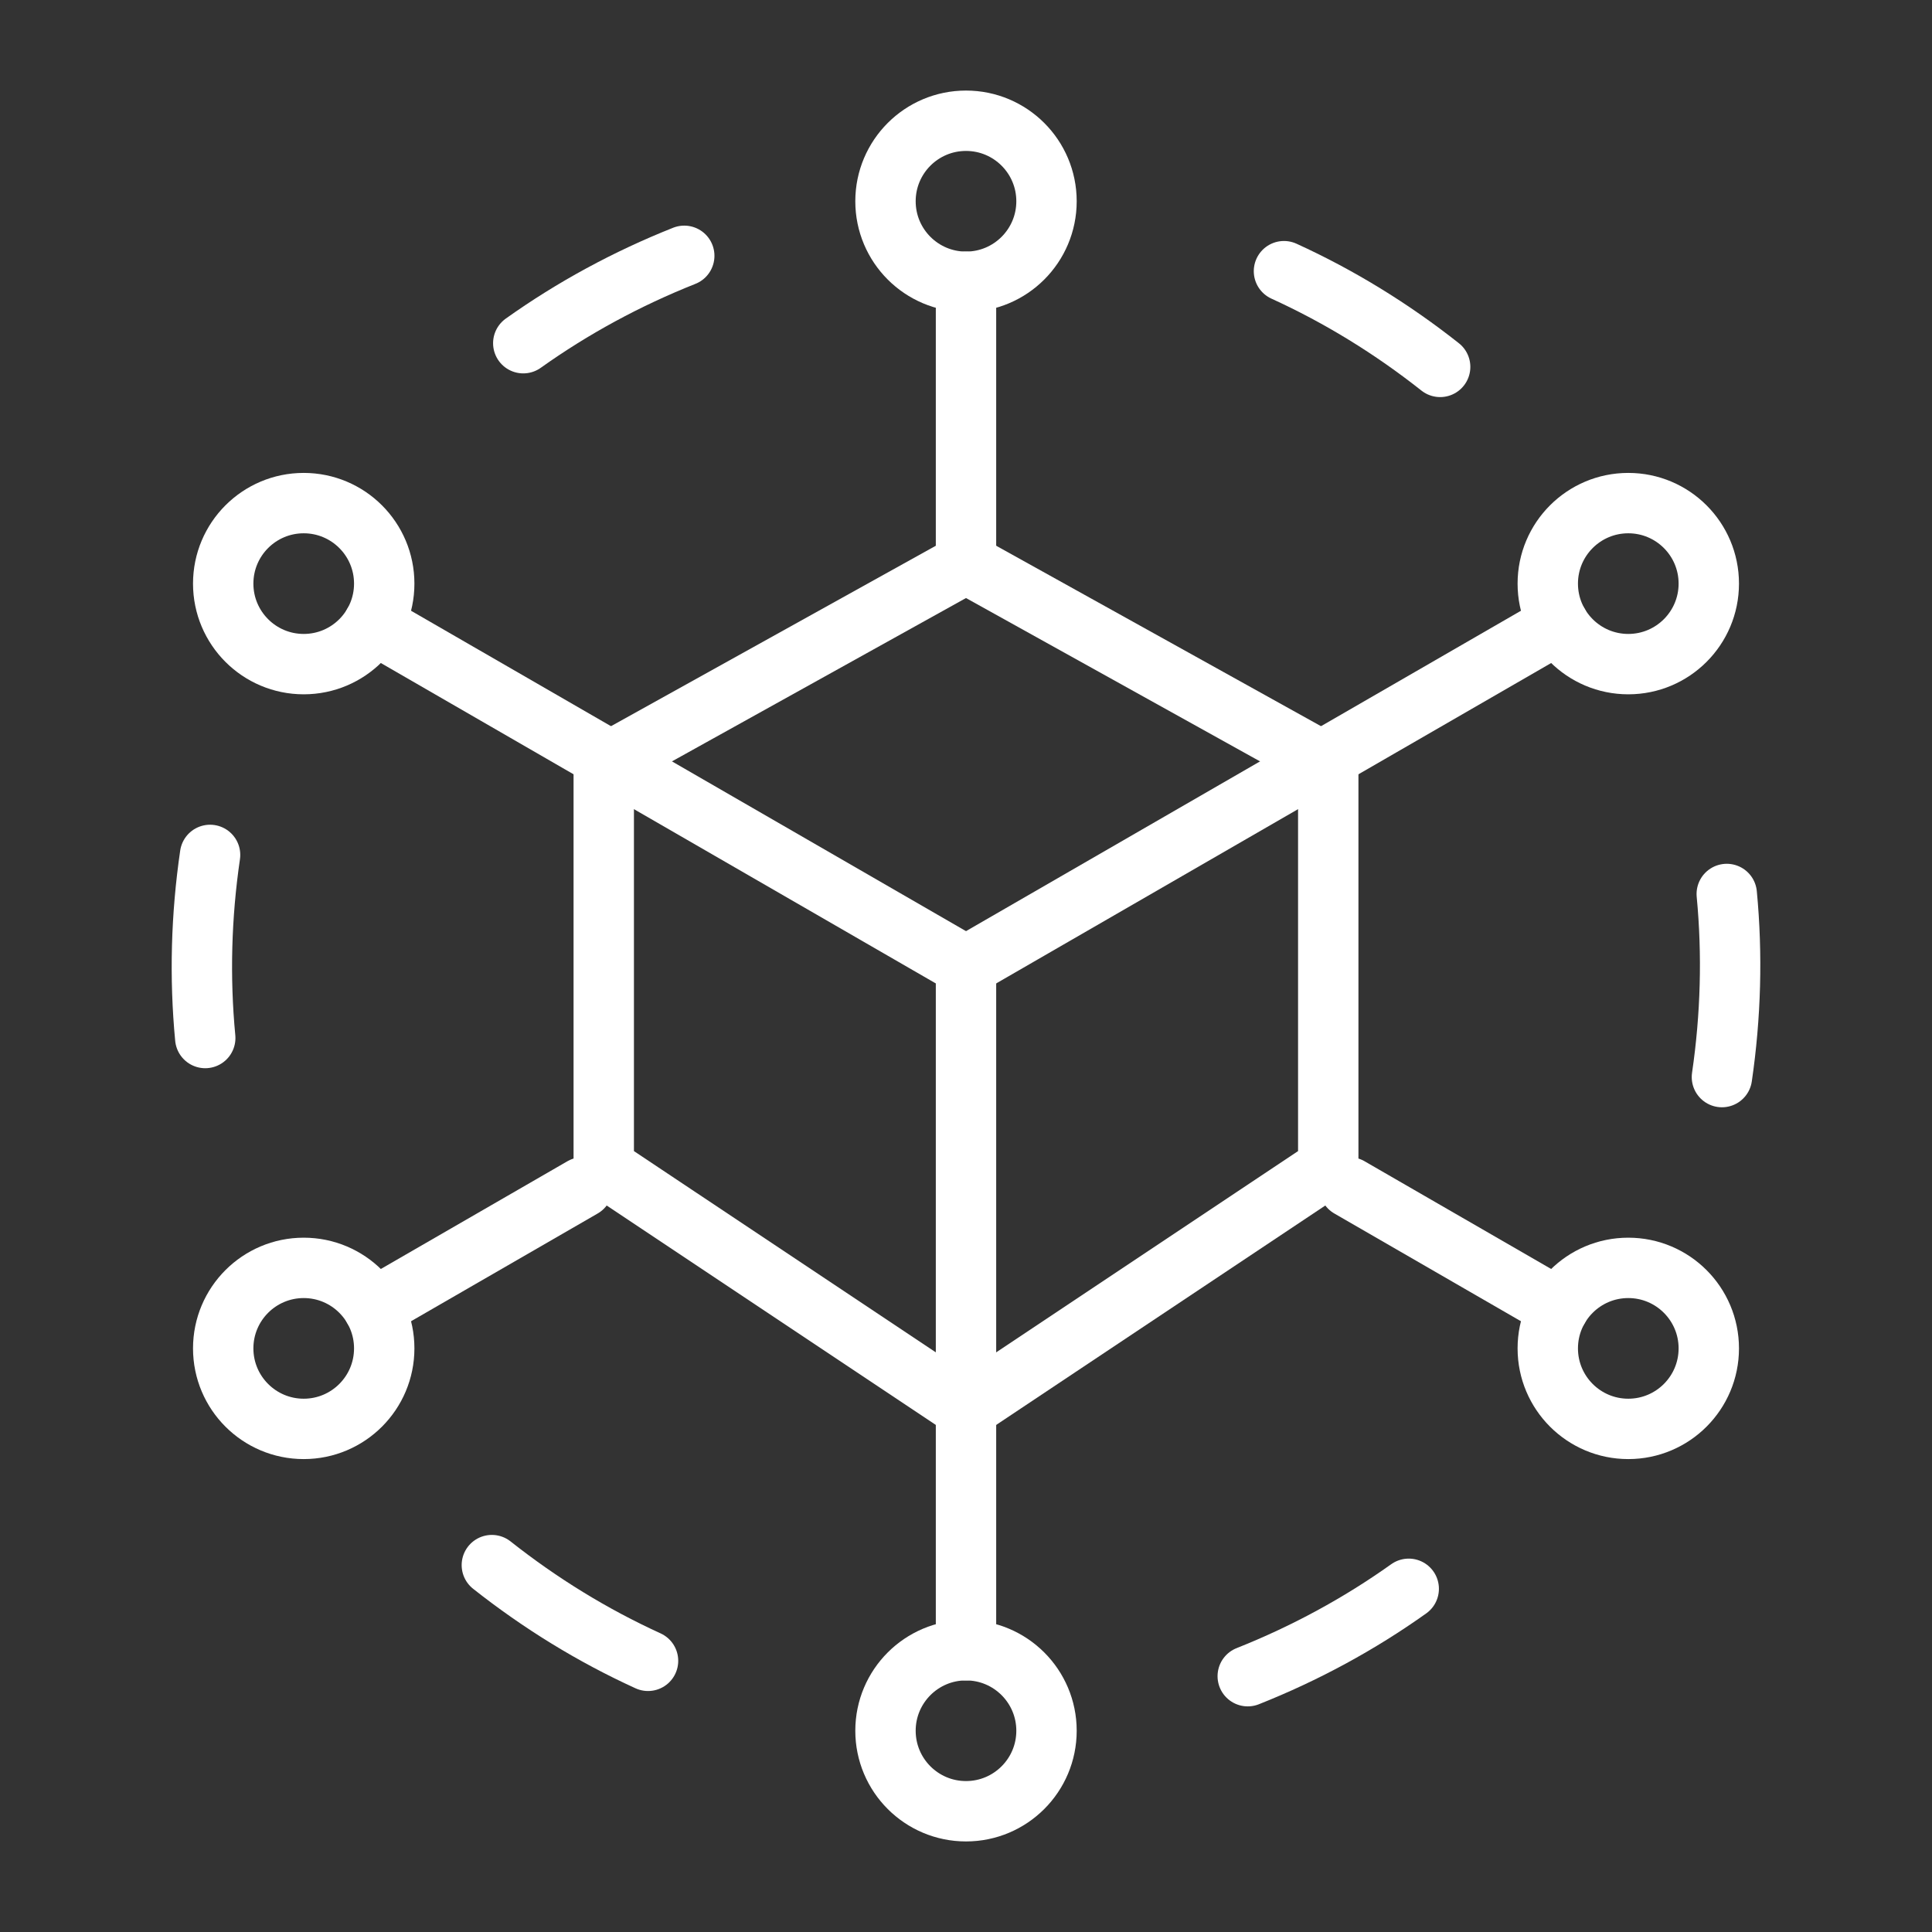
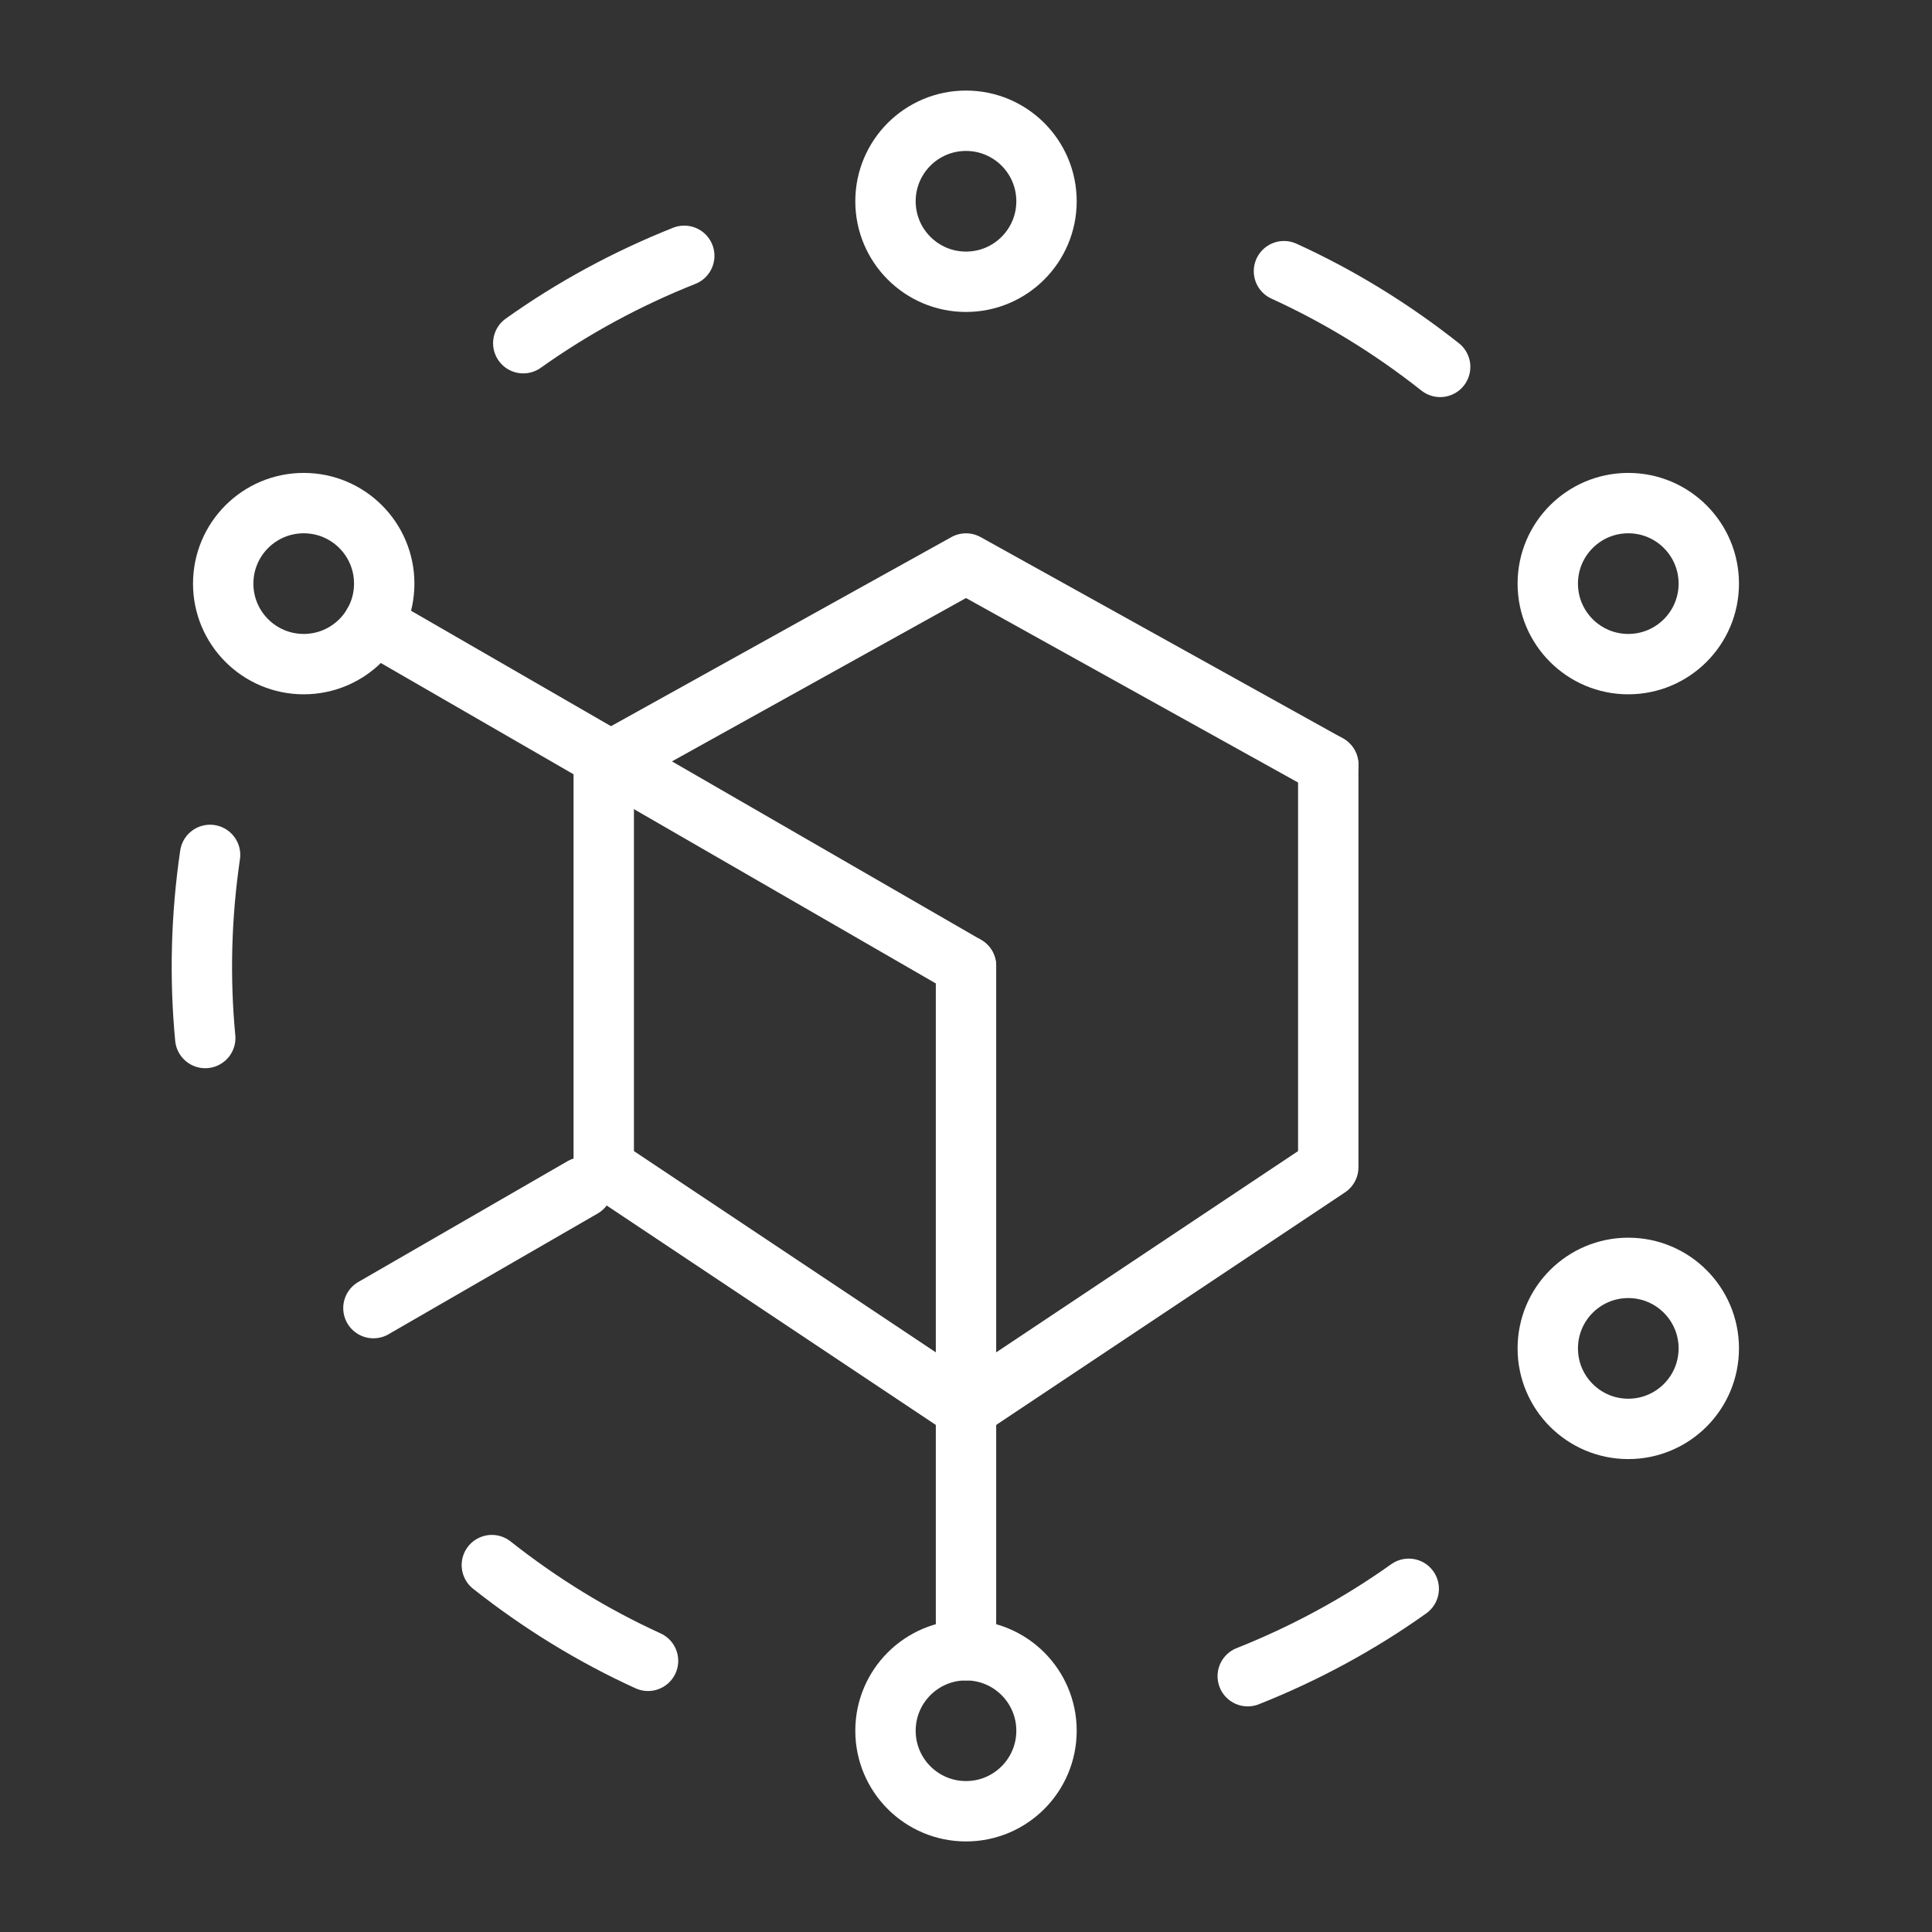
<svg xmlns="http://www.w3.org/2000/svg" id="uuid-9f8ed42f-5110-4ac3-b8ae-92f3e3066484" data-name="Ebene 2" width="64" height="64" viewBox="0 0 64 64">
  <rect x="0" y="0" width="64" height="64" fill="#333333" stroke="none" />
  <defs>
    <style>
      .uuid-66cc6ca3-d9c0-497e-9307-aaabda84a81e, .uuid-e2d6b7ee-2a4b-42a1-b0d9-0d3a0f74f384 {
        fill: none;
      }

      .uuid-e2d6b7ee-2a4b-42a1-b0d9-0d3a0f74f384 {
        stroke: #fff;
        stroke-linecap: round;
        stroke-linejoin: round;
        stroke-width: 2px;
      }
    </style>
  </defs>
  <g id="uuid-6f33514f-980b-464d-83f8-6f34c84c2d8c" data-name="Ebene 1">
    <g id="uuid-14e45fd3-d3a6-4176-9027-6e8bbfa15ac0" data-name="babiel-icon-methods">
      <rect class="uuid-66cc6ca3-d9c0-497e-9307-aaabda84a81e" width="64" height="64" />
      <g>
        <polyline class="uuid-e2d6b7ee-2a4b-42a1-b0d9-0d3a0f74f384" points="20 25.333 20 38.667 32 46.667 44 38.667 44 25.333" />
        <polyline class="uuid-e2d6b7ee-2a4b-42a1-b0d9-0d3a0f74f384" points="44 25.333 32 18.667 20 25.333" />
-         <line class="uuid-e2d6b7ee-2a4b-42a1-b0d9-0d3a0f74f384" x1="32" y1="18.667" x2="32" y2="9.333" />
        <circle class="uuid-e2d6b7ee-2a4b-42a1-b0d9-0d3a0f74f384" cx="10.061" cy="19.333" r="2.667" />
        <line class="uuid-e2d6b7ee-2a4b-42a1-b0d9-0d3a0f74f384" x1="32" y1="32" x2="12.37" y2="20.667" />
-         <circle class="uuid-e2d6b7ee-2a4b-42a1-b0d9-0d3a0f74f384" cx="10.061" cy="44.667" r="2.667" />
        <line class="uuid-e2d6b7ee-2a4b-42a1-b0d9-0d3a0f74f384" x1="19.298" y1="39.333" x2="12.37" y2="43.333" />
        <circle class="uuid-e2d6b7ee-2a4b-42a1-b0d9-0d3a0f74f384" cx="32" cy="57.333" r="2.667" />
        <line class="uuid-e2d6b7ee-2a4b-42a1-b0d9-0d3a0f74f384" x1="32" y1="32" x2="32" y2="54.667" />
        <circle class="uuid-e2d6b7ee-2a4b-42a1-b0d9-0d3a0f74f384" cx="53.939" cy="44.667" r="2.667" />
-         <line class="uuid-e2d6b7ee-2a4b-42a1-b0d9-0d3a0f74f384" x1="44.702" y1="39.333" x2="51.63" y2="43.333" />
        <circle class="uuid-e2d6b7ee-2a4b-42a1-b0d9-0d3a0f74f384" cx="53.939" cy="19.333" r="2.667" />
-         <line class="uuid-e2d6b7ee-2a4b-42a1-b0d9-0d3a0f74f384" x1="32" y1="32" x2="51.63" y2="20.667" />
        <circle class="uuid-e2d6b7ee-2a4b-42a1-b0d9-0d3a0f74f384" cx="32" cy="6.667" r="2.667" />
        <path class="uuid-e2d6b7ee-2a4b-42a1-b0d9-0d3a0f74f384" d="M22.667,8.474c-1.9,.755-3.691,1.725-5.333,2.895" />
        <path class="uuid-e2d6b7ee-2a4b-42a1-b0d9-0d3a0f74f384" d="M6.959,28.32c-.296,2.023-.351,4.059-.16,6.066" />
        <path class="uuid-e2d6b7ee-2a4b-42a1-b0d9-0d3a0f74f384" d="M16.293,51.846c1.604,1.268,3.339,2.334,5.174,3.171" />
        <path class="uuid-e2d6b7ee-2a4b-42a1-b0d9-0d3a0f74f384" d="M41.333,55.526c1.9-.755,3.691-1.725,5.333-2.895" />
-         <path class="uuid-e2d6b7ee-2a4b-42a1-b0d9-0d3a0f74f384" d="M57.041,35.68c.296-2.023,.351-4.059,.16-6.066" />
        <path class="uuid-e2d6b7ee-2a4b-42a1-b0d9-0d3a0f74f384" d="M47.707,12.154c-1.604-1.268-3.339-2.334-5.174-3.171" />
      </g>
    </g>
  </g>
</svg>